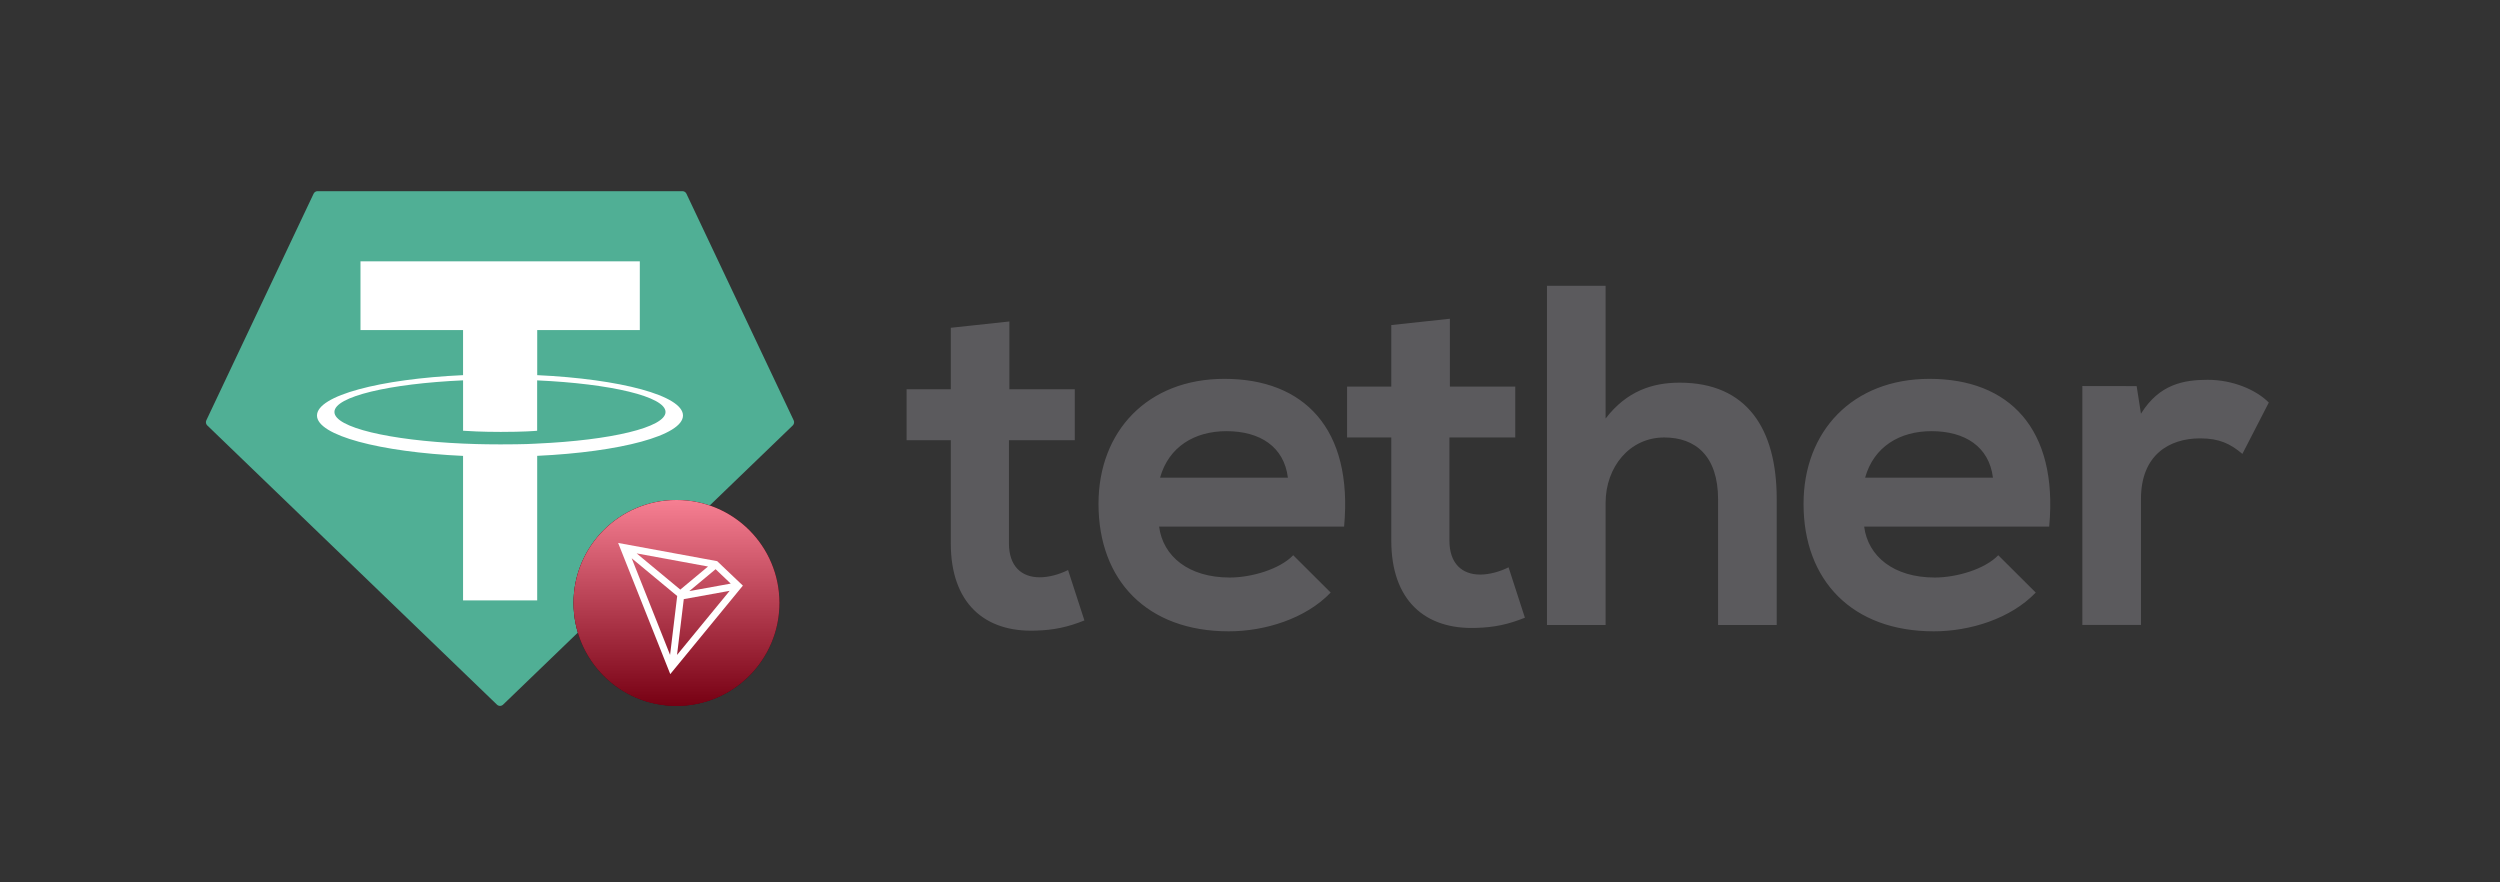
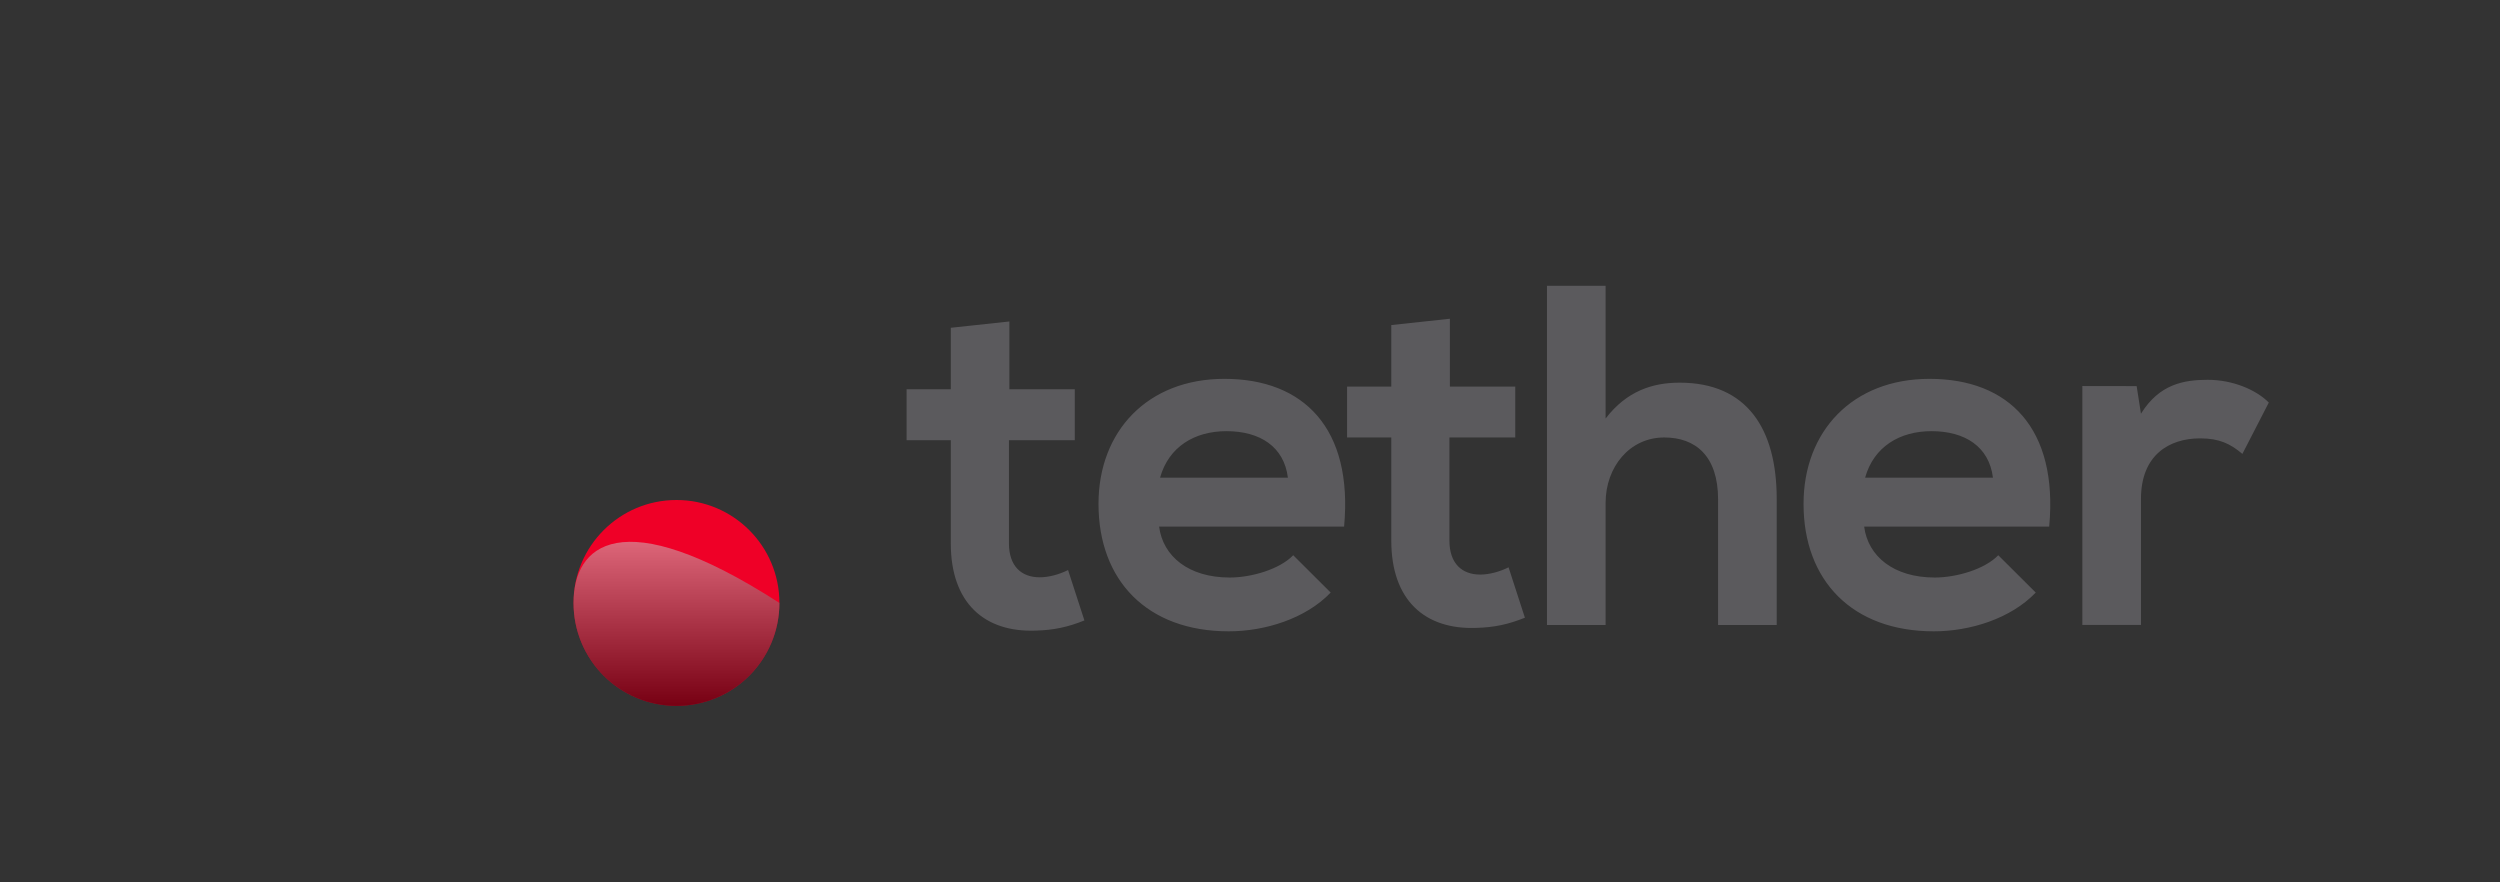
<svg xmlns="http://www.w3.org/2000/svg" width="170" height="60" viewBox="0 0 170 60" fill="none">
  <rect x="0" y="0" width="170" height="60" fill="#333333" stroke="none" />
  <path d="M68.638 21.86V26.472H73.085V29.933H68.608V36.95C68.608 38.5 69.456 39.257 70.699 39.257C71.321 39.257 72.04 39.059 72.628 38.763L73.74 42.189C72.598 42.649 71.648 42.847 70.439 42.881C66.942 43.014 64.654 41.004 64.654 36.95V29.933H61.648V26.472H64.654V22.289L68.638 21.86ZM145.292 26.256L145.586 28.133C146.829 26.123 148.495 25.827 150.13 25.827C151.796 25.827 153.397 26.485 154.279 27.374L152.482 30.865C151.664 30.174 150.914 29.809 149.606 29.809C147.515 29.809 145.586 30.93 145.586 33.928V42.495H141.599V26.25L145.292 26.256ZM135.521 32.483C135.26 30.375 133.625 29.319 131.338 29.319C129.182 29.319 127.415 30.375 126.827 32.483H135.521ZM126.763 35.811C127.023 37.821 128.757 39.272 131.568 39.272C133.037 39.272 134.966 38.71 135.882 37.756L138.43 40.294C136.73 42.072 133.953 42.93 131.5 42.93C125.945 42.93 122.641 39.469 122.641 34.264C122.641 29.322 125.976 25.762 131.206 25.762C136.599 25.762 139.967 29.124 139.345 35.811H126.763ZM109.181 19.433V28.46C110.62 26.583 112.383 26.021 114.215 26.021C118.789 26.021 120.816 29.152 120.816 33.931V42.498H116.83V33.965C116.83 30.998 115.292 29.748 113.167 29.748C110.813 29.748 109.181 31.758 109.181 34.197V42.501H105.194V19.436L109.181 19.433ZM98.592 21.675V26.287H103.038V29.748H98.561V36.765C98.561 38.315 99.412 39.071 100.653 39.071C101.274 39.071 101.994 38.874 102.582 38.577L103.693 42.004C102.551 42.464 101.602 42.662 100.392 42.696C96.895 42.828 94.608 40.816 94.608 36.765V29.748H91.601V26.287H94.608V22.104L98.592 21.675ZM87.577 32.483C87.317 30.375 85.682 29.319 83.395 29.319C81.239 29.319 79.472 30.375 78.884 32.483H87.577ZM78.82 35.811C79.08 37.821 80.813 39.272 83.624 39.272C85.094 39.272 87.023 38.71 87.939 37.756L90.486 40.294C88.787 42.072 86.01 42.93 83.557 42.93C77.999 42.93 74.698 39.469 74.698 34.264C74.698 29.322 78.033 25.762 83.26 25.762C88.652 25.762 92.017 29.124 91.399 35.811H78.82Z" fill="#5B5A5D" />
  <g clip-path="url(#clip0_808_174)">
    <path fill-rule="evenodd" clip-rule="evenodd" d="M21.325 13.172L14.031 28.581C14.004 28.639 13.995 28.703 14.006 28.766C14.018 28.829 14.049 28.886 14.095 28.93L33.793 47.916C33.849 47.97 33.923 48 34.001 48C34.078 48 34.153 47.97 34.209 47.916L53.907 28.931C53.953 28.887 53.984 28.83 53.995 28.767C54.007 28.705 53.998 28.64 53.97 28.583L46.677 13.173C46.653 13.121 46.615 13.077 46.568 13.047C46.52 13.016 46.465 13 46.408 13H21.596C21.539 12.999 21.483 13.015 21.435 13.046C21.387 13.076 21.349 13.12 21.325 13.172V13.172V13.172Z" fill="#50AF95" />
    <path fill-rule="evenodd" clip-rule="evenodd" d="M36.531 30.164C36.389 30.175 35.659 30.218 34.029 30.218C32.733 30.218 31.812 30.179 31.489 30.164C26.48 29.942 22.741 29.065 22.741 28.015C22.741 26.965 26.48 26.089 31.489 25.863V29.29C31.817 29.314 32.755 29.37 34.051 29.37C35.607 29.37 36.386 29.305 36.526 29.291V25.866C41.525 26.09 45.256 26.967 45.256 28.015C45.256 29.063 41.526 29.94 36.526 30.163L36.531 30.164ZM36.531 25.511V22.445H43.507V17.769H24.513V22.445H31.488V25.51C25.819 25.772 21.555 26.902 21.555 28.256C21.555 29.609 25.819 30.738 31.488 31.001V40.827H36.529V30.997C42.186 30.735 46.443 29.607 46.443 28.254C46.443 26.902 42.19 25.773 36.529 25.51L36.531 25.511Z" fill="white" />
  </g>
-   <path d="M46 48C49.866 48 53 44.866 53 41C53 37.134 49.866 34 46 34C42.134 34 39 37.134 39 41C39 44.866 42.134 48 46 48Z" fill="black" />
  <path d="M46 48C49.866 48 53 44.866 53 41C53 37.134 49.866 34 46 34C42.134 34 39 37.134 39 41C39 44.866 42.134 48 46 48Z" fill="#EF0027" />
-   <path style="mix-blend-mode:soft-light" d="M46 48C49.866 48 53 44.866 53 41C53 37.134 49.866 34 46 34C42.134 34 39 37.134 39 41C39 44.866 42.134 48 46 48Z" fill="url(#paint0_linear_808_174)" />
-   <path d="M48.768 38.159L42.033 36.92L45.578 45.839L50.516 39.822L48.768 38.159ZM48.66 38.705L49.69 39.685L46.873 40.195L48.66 38.705V38.705ZM46.26 40.093L43.291 37.63L48.145 38.523L46.26 40.093ZM46.049 40.529L45.565 44.533L42.954 37.961L46.049 40.529ZM46.497 40.741L49.618 40.176L46.038 44.536L46.497 40.741V40.741Z" fill="white" />
+   <path style="mix-blend-mode:soft-light" d="M46 48C49.866 48 53 44.866 53 41C42.134 34 39 37.134 39 41C39 44.866 42.134 48 46 48Z" fill="url(#paint0_linear_808_174)" />
  <defs>
    <linearGradient id="paint0_linear_808_174" x1="46" y1="34" x2="46" y2="48" gradientUnits="userSpaceOnUse">
      <stop stop-color="white" stop-opacity="0.5" />
      <stop offset="1" stop-opacity="0.5" />
    </linearGradient>
    <clipPath id="clip0_808_174">
-       <rect width="40" height="35" fill="white" transform="translate(14 13)" />
-     </clipPath>
+       </clipPath>
  </defs>
</svg>